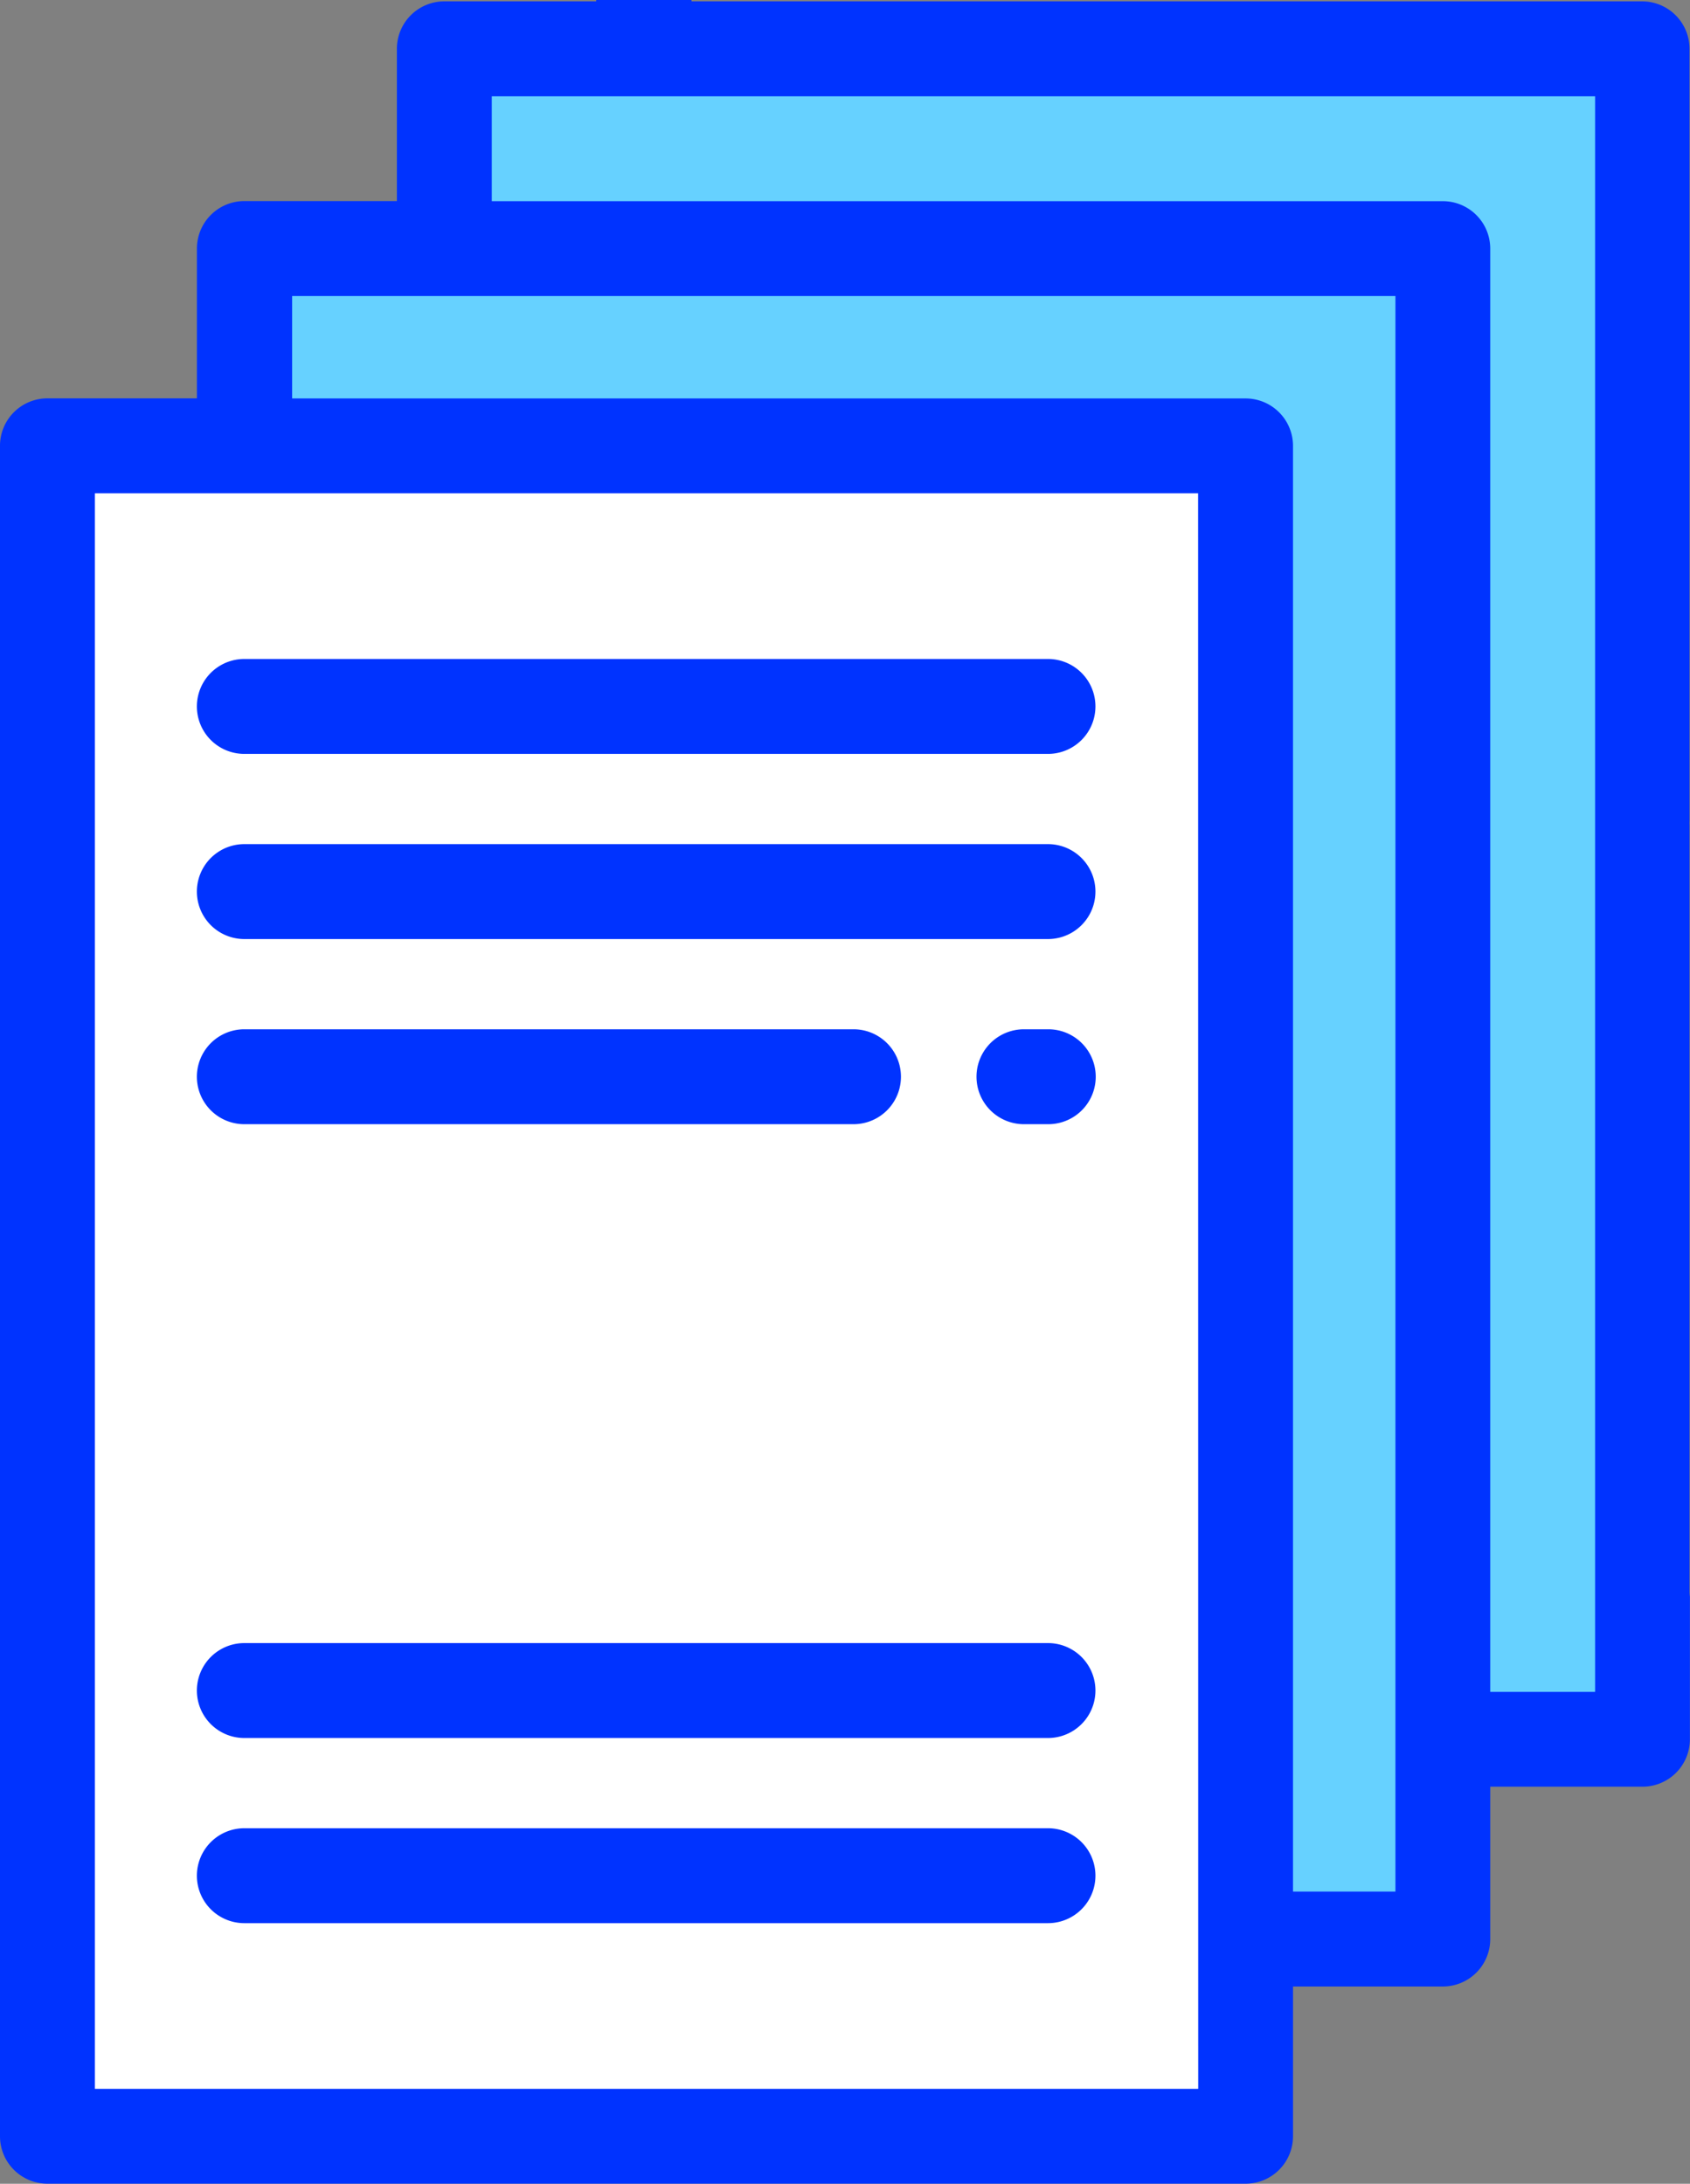
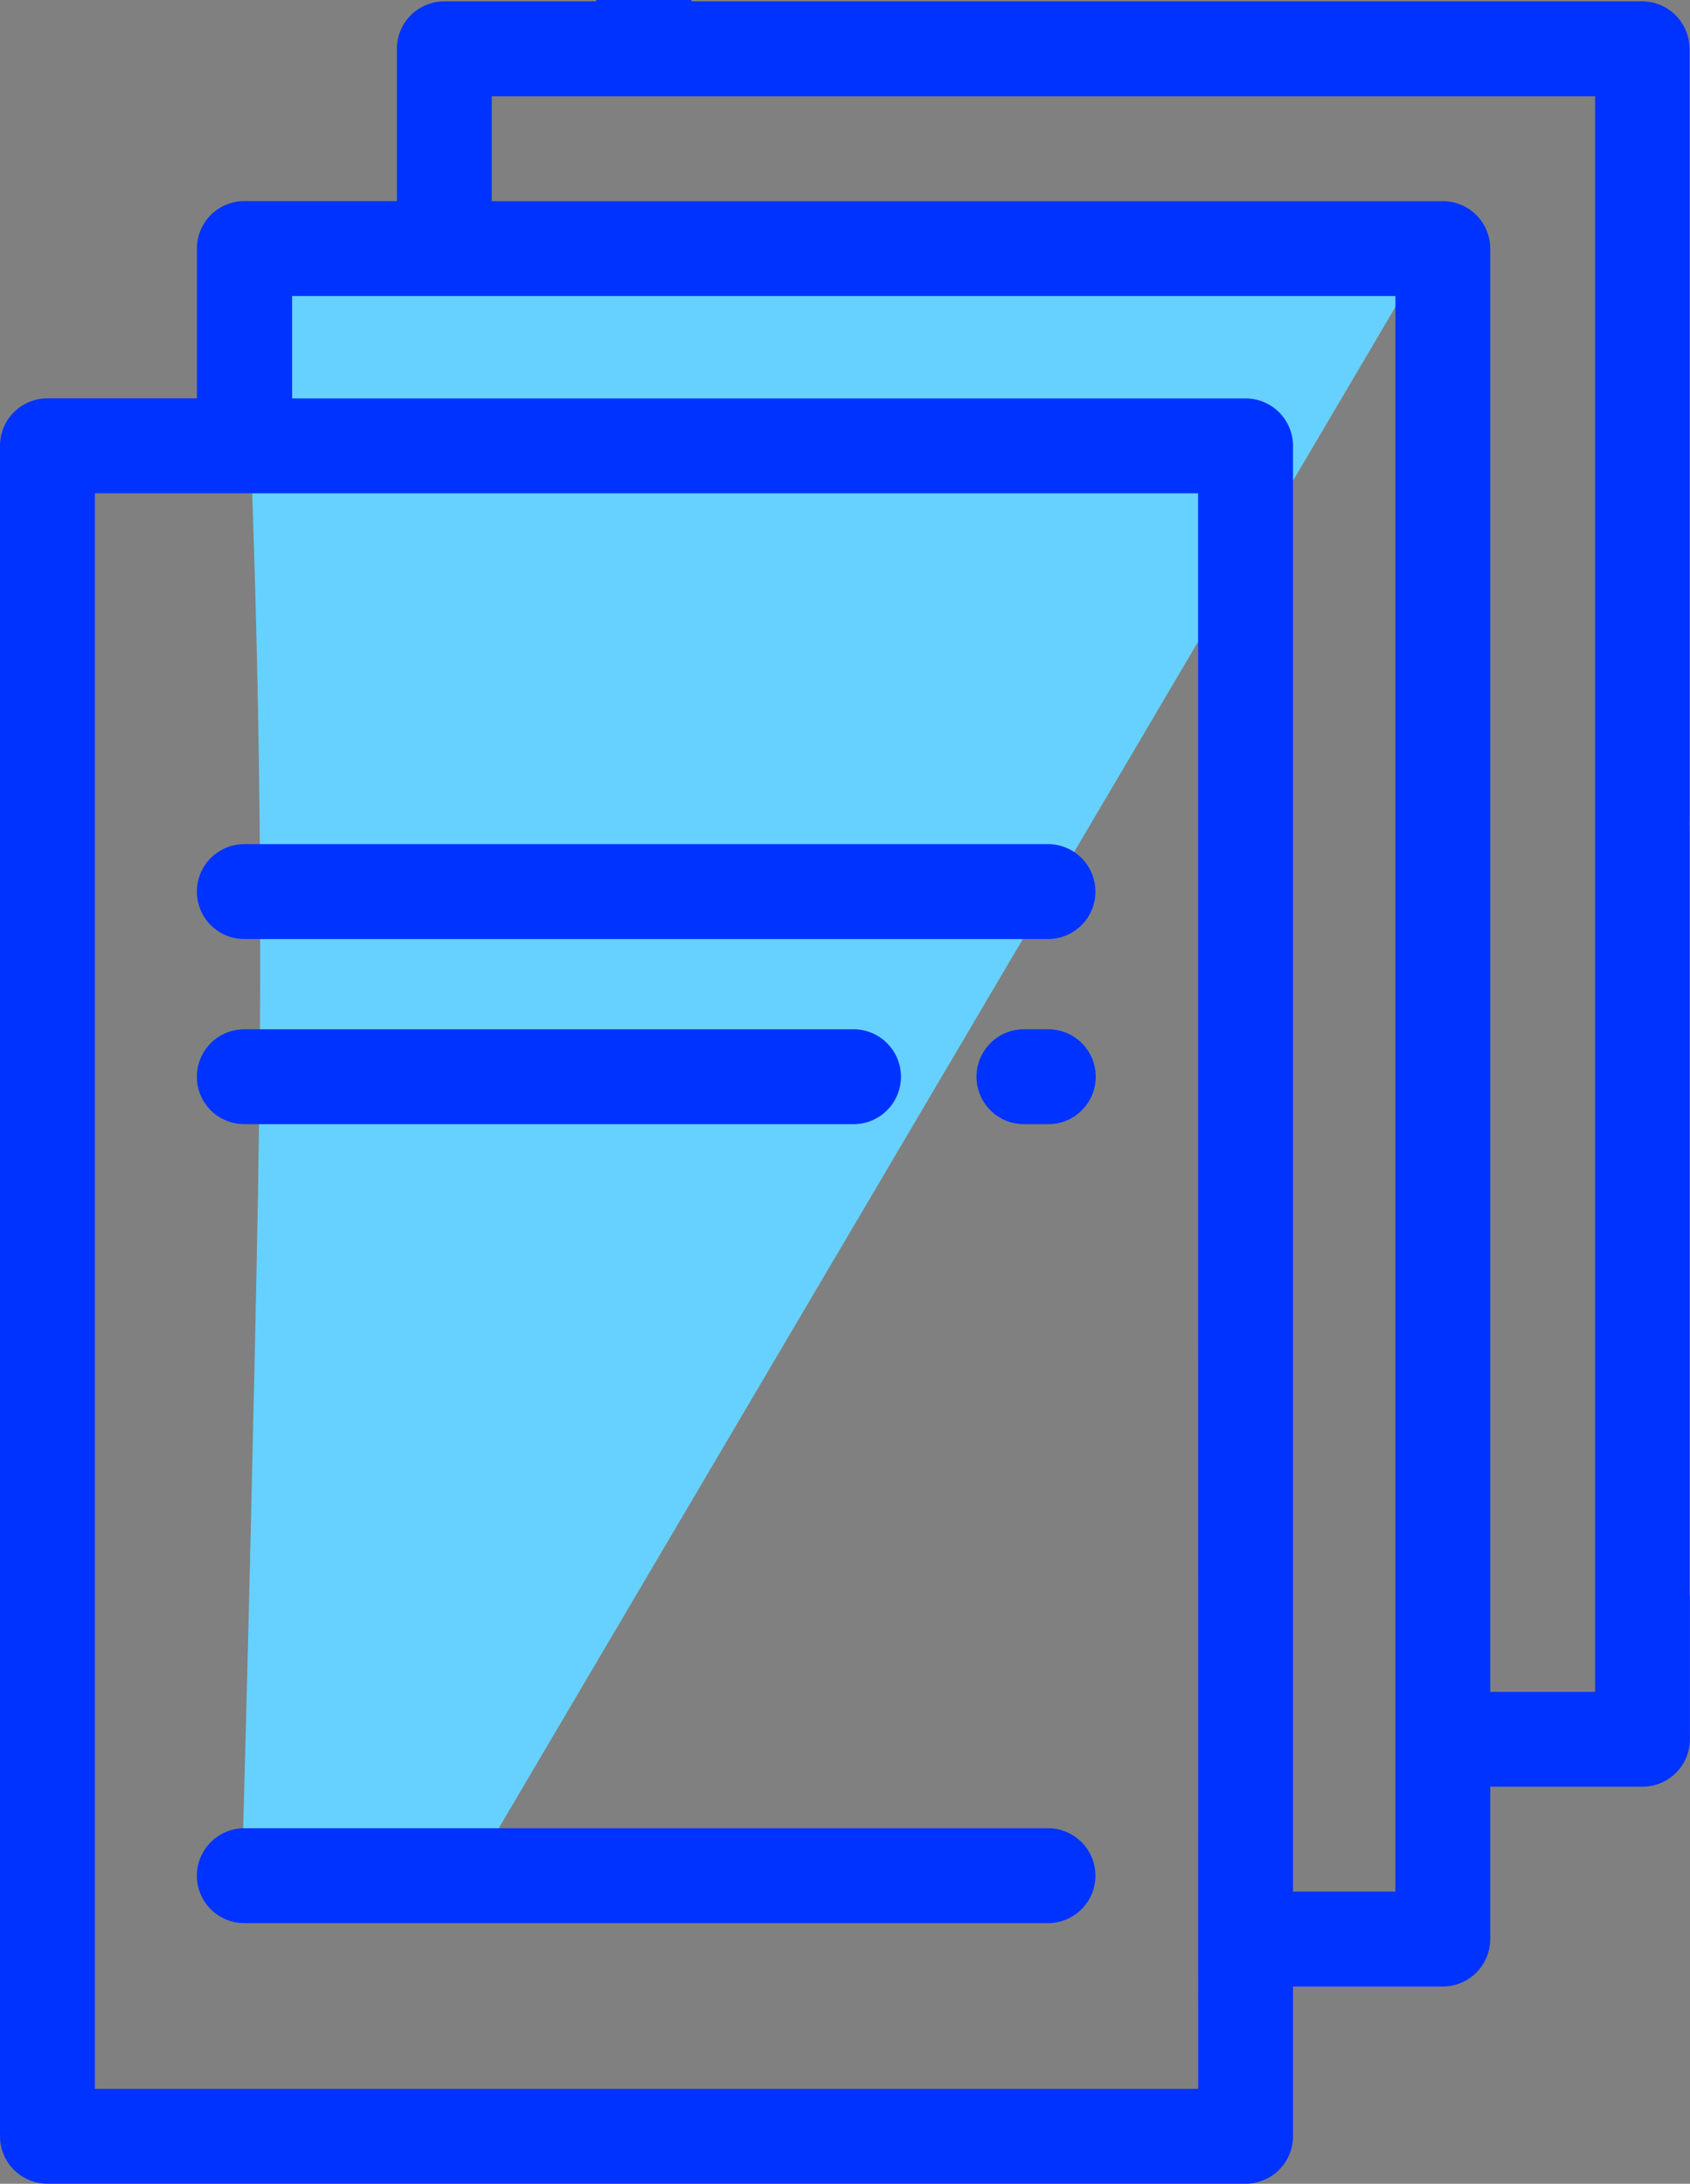
<svg xmlns="http://www.w3.org/2000/svg" viewBox="0 0 172.92 223.39">
  <rect x="0" y="0" width="172.92" height="223.39" fill="#808080" stroke="none" />
  <defs>
    <style>.cls-1{fill:#66d1ff;}.cls-2{fill:#fff;}.cls-3{fill:#03f;}</style>
  </defs>
  <title>Ресурс 15@1x</title>
  <g id="Слой_2" data-name="Слой 2">
    <g id="Слой_1-2" data-name="Слой 1">
-       <path class="cls-1" d="M168.62,4.19h-122v22l50,1,52,1c.76,20.18,1,36.94,1,49,.05,18.52-.3,33.93-1,64-.37,15.74-.73,28.83-1,38h21Z" />
-       <path class="cls-1" d="M147.62,23.19h-122v22l50,1,52,1c.76,20.18,1,36.94,1,49,.05,18.52-.3,33.93-1,64-.37,15.74-.73,28.83-1,38h21Z" />
-       <rect class="cls-2" x="3.62" y="45.19" width="122" height="174" />
+       <path class="cls-1" d="M147.62,23.19h-122v22c.76,20.18,1,36.94,1,49,.05,18.52-.3,33.93-1,64-.37,15.74-.73,28.83-1,38h21Z" />
      <path class="cls-3" d="M172.87,162.86V84.42a4.27,4.27,0,0,1,0-.48V5A4.85,4.85,0,0,0,168.06.14H70.76V0H61V.14H45.47A4.85,4.85,0,0,0,40.61,5V20.57H25a4.85,4.85,0,0,0-4.85,4.85V40.75H4.85A4.85,4.85,0,0,0,0,45.61V218.53a4.85,4.85,0,0,0,4.85,4.85H127.45a4.85,4.85,0,0,0,4.85-4.85V203.21h15.33a4.85,4.85,0,0,0,4.85-4.85V182.77h15.58a4.85,4.85,0,0,0,4.85-4.85V163.34A4.29,4.29,0,0,1,172.87,162.86Zm-50.27,50.82H9.71V50.46H122.59Zm20.18-20.18H132.3V45.61a4.85,4.85,0,0,0-4.85-4.85H29.89V30.28H142.78Zm20.43-20.43H152.48V25.43a4.85,4.85,0,0,0-4.85-4.85H50.32V9.85H163.21Z" />
-       <path class="cls-3" d="M25,177.79h82.23a4.85,4.85,0,0,0,0-9.71H25a4.85,4.85,0,0,0,0,9.71Z" />
      <path class="cls-3" d="M25,196.73h82.23a4.85,4.85,0,0,0,0-9.71H25a4.85,4.85,0,0,0,0,9.71Z" />
-       <path class="cls-3" d="M25,77.12h82.23a4.85,4.85,0,0,0,0-9.71H25a4.85,4.85,0,0,0,0,9.71Z" />
      <path class="cls-3" d="M25,96.06h82.23a4.85,4.85,0,0,0,0-9.71H25a4.85,4.85,0,0,0,0,9.71Z" />
      <path class="cls-3" d="M107.26,105.29h-2.49a4.85,4.85,0,1,0,0,9.71h2.49a4.85,4.85,0,1,0,0-9.71Z" />
      <path class="cls-3" d="M25,115H87.33a4.85,4.85,0,1,0,0-9.71H25A4.85,4.85,0,1,0,25,115Z" />
    </g>
  </g>
</svg>